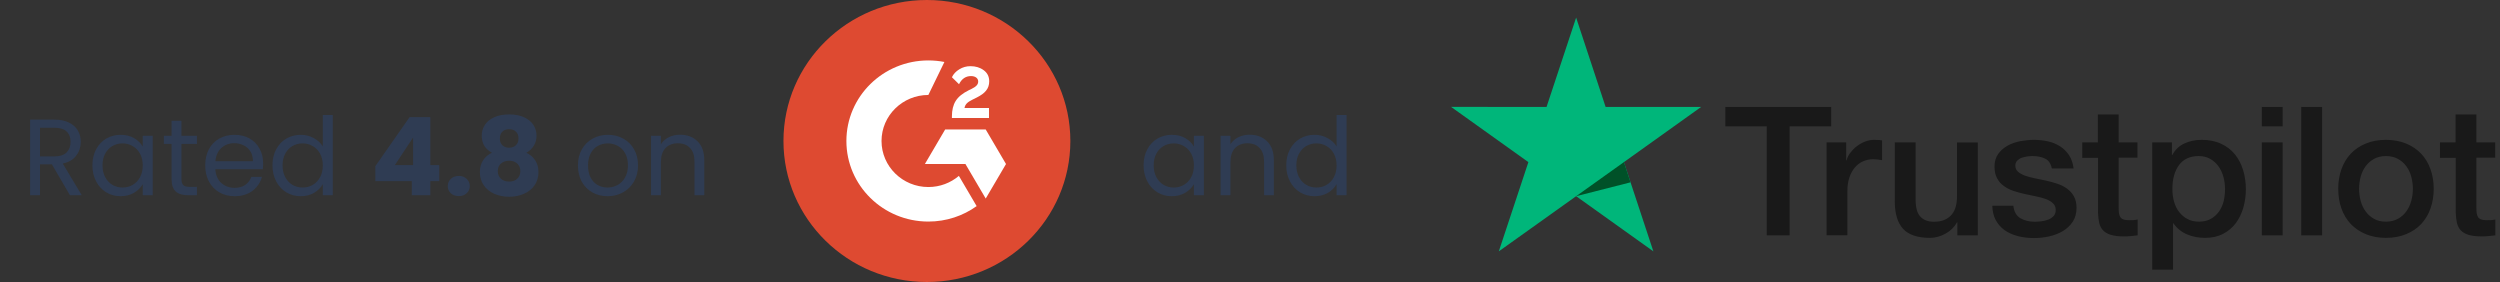
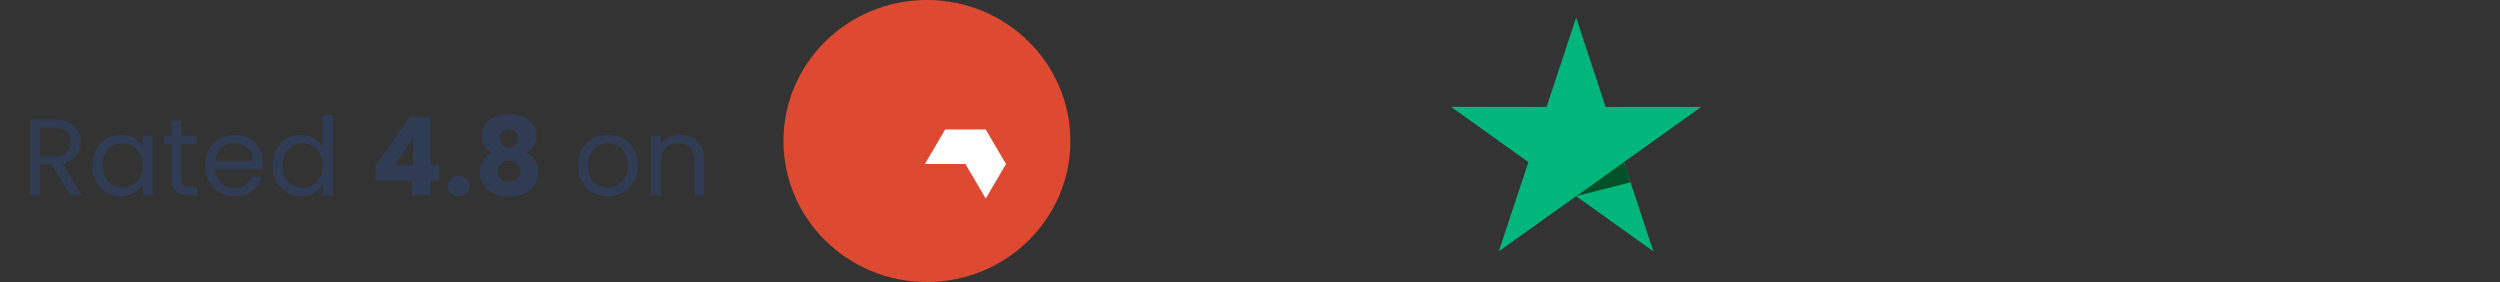
<svg xmlns="http://www.w3.org/2000/svg" width="461" height="52" viewBox="0 0 461 52" fill="none">
  <rect x="0" y="0" width="461" height="52" fill="#333333" stroke="none" />
  <path d="M12.894 36L9.574 30.3H7.374V36H5.554V22.06H10.054C11.107 22.06 11.994 22.24 12.714 22.6C13.447 22.96 13.994 23.447 14.354 24.06C14.714 24.673 14.894 25.373 14.894 26.16C14.894 27.12 14.614 27.967 14.054 28.7C13.507 29.433 12.681 29.92 11.574 30.16L15.074 36H12.894ZM7.374 28.84H10.054C11.041 28.84 11.781 28.6 12.274 28.12C12.767 27.627 13.014 26.973 13.014 26.16C13.014 25.333 12.767 24.693 12.274 24.24C11.794 23.787 11.054 23.56 10.054 23.56H7.374V28.84ZM17.042 30.48C17.042 29.36 17.269 28.38 17.722 27.54C18.175 26.687 18.795 26.027 19.582 25.56C20.382 25.093 21.269 24.86 22.242 24.86C23.202 24.86 24.035 25.067 24.742 25.48C25.449 25.893 25.975 26.413 26.322 27.04V25.04H28.162V36H26.322V33.96C25.962 34.6 25.422 35.133 24.702 35.56C23.995 35.973 23.169 36.18 22.222 36.18C21.249 36.18 20.369 35.94 19.582 35.46C18.795 34.98 18.175 34.307 17.722 33.44C17.269 32.573 17.042 31.587 17.042 30.48ZM26.322 30.5C26.322 29.673 26.155 28.953 25.822 28.34C25.489 27.727 25.035 27.26 24.462 26.94C23.902 26.607 23.282 26.44 22.602 26.44C21.922 26.44 21.302 26.6 20.742 26.92C20.182 27.24 19.735 27.707 19.402 28.32C19.069 28.933 18.902 29.653 18.902 30.48C18.902 31.32 19.069 32.053 19.402 32.68C19.735 33.293 20.182 33.767 20.742 34.1C21.302 34.42 21.922 34.58 22.602 34.58C23.282 34.58 23.902 34.42 24.462 34.1C25.035 33.767 25.489 33.293 25.822 32.68C26.155 32.053 26.322 31.327 26.322 30.5ZM33.458 26.54V33C33.458 33.533 33.571 33.913 33.797 34.14C34.024 34.353 34.417 34.46 34.977 34.46H36.318V36H34.678C33.664 36 32.904 35.767 32.398 35.3C31.891 34.833 31.637 34.067 31.637 33V26.54H30.218V25.04H31.637V22.28H33.458V25.04H36.318V26.54H33.458ZM48.523 30.1C48.523 30.447 48.503 30.813 48.463 31.2H39.703C39.769 32.28 40.136 33.127 40.803 33.74C41.483 34.34 42.303 34.64 43.263 34.64C44.049 34.64 44.703 34.46 45.223 34.1C45.756 33.727 46.129 33.233 46.343 32.62H48.303C48.009 33.673 47.423 34.533 46.543 35.2C45.663 35.853 44.569 36.18 43.263 36.18C42.223 36.18 41.289 35.947 40.463 35.48C39.649 35.013 39.009 34.353 38.543 33.5C38.076 32.633 37.843 31.633 37.843 30.5C37.843 29.367 38.069 28.373 38.523 27.52C38.976 26.667 39.609 26.013 40.423 25.56C41.249 25.093 42.196 24.86 43.263 24.86C44.303 24.86 45.223 25.087 46.023 25.54C46.823 25.993 47.436 26.62 47.863 27.42C48.303 28.207 48.523 29.1 48.523 30.1ZM46.643 29.72C46.643 29.027 46.489 28.433 46.183 27.94C45.876 27.433 45.456 27.053 44.923 26.8C44.403 26.533 43.823 26.4 43.183 26.4C42.263 26.4 41.476 26.693 40.823 27.28C40.183 27.867 39.816 28.68 39.723 29.72H46.643ZM50.245 30.48C50.245 29.36 50.472 28.38 50.925 27.54C51.378 26.687 51.998 26.027 52.785 25.56C53.585 25.093 54.478 24.86 55.465 24.86C56.318 24.86 57.112 25.06 57.845 25.46C58.578 25.847 59.138 26.36 59.525 27V21.2H61.365V36H59.525V33.94C59.165 34.593 58.632 35.133 57.925 35.56C57.218 35.973 56.392 36.18 55.445 36.18C54.472 36.18 53.585 35.94 52.785 35.46C51.998 34.98 51.378 34.307 50.925 33.44C50.472 32.573 50.245 31.587 50.245 30.48ZM59.525 30.5C59.525 29.673 59.358 28.953 59.025 28.34C58.692 27.727 58.238 27.26 57.665 26.94C57.105 26.607 56.485 26.44 55.805 26.44C55.125 26.44 54.505 26.6 53.945 26.92C53.385 27.24 52.938 27.707 52.605 28.32C52.272 28.933 52.105 29.653 52.105 30.48C52.105 31.32 52.272 32.053 52.605 32.68C52.938 33.293 53.385 33.767 53.945 34.1C54.505 34.42 55.125 34.58 55.805 34.58C56.485 34.58 57.105 34.42 57.665 34.1C58.238 33.767 58.692 33.293 59.025 32.68C59.358 32.053 59.525 31.327 59.525 30.5ZM69.213 33.4V30.64L75.533 21.6H79.353V30.44H80.993V33.4H79.353V36H75.933V33.4H69.213ZM76.173 25.36L72.813 30.44H76.173V25.36ZM84.608 36.16C84.008 36.16 83.514 35.987 83.128 35.64C82.754 35.28 82.568 34.84 82.568 34.32C82.568 33.787 82.754 33.34 83.128 32.98C83.514 32.62 84.008 32.44 84.608 32.44C85.195 32.44 85.674 32.62 86.048 32.98C86.434 33.34 86.628 33.787 86.628 34.32C86.628 34.84 86.434 35.28 86.048 35.64C85.674 35.987 85.195 36.16 84.608 36.16ZM90.712 28.16C89.459 27.493 88.832 26.447 88.832 25.02C88.832 24.3 89.019 23.647 89.392 23.06C89.766 22.46 90.332 21.987 91.092 21.64C91.852 21.28 92.786 21.1 93.892 21.1C94.999 21.1 95.926 21.28 96.672 21.64C97.432 21.987 97.999 22.46 98.372 23.06C98.746 23.647 98.932 24.3 98.932 25.02C98.932 25.74 98.759 26.367 98.412 26.9C98.079 27.433 97.626 27.853 97.052 28.16C97.772 28.507 98.326 28.987 98.712 29.6C99.099 30.2 99.292 30.907 99.292 31.72C99.292 32.667 99.052 33.487 98.572 34.18C98.092 34.86 97.439 35.38 96.612 35.74C95.799 36.1 94.892 36.28 93.892 36.28C92.892 36.28 91.979 36.1 91.152 35.74C90.339 35.38 89.692 34.86 89.212 34.18C88.732 33.487 88.492 32.667 88.492 31.72C88.492 30.893 88.686 30.18 89.072 29.58C89.459 28.967 90.006 28.493 90.712 28.16ZM95.612 25.54C95.612 24.993 95.452 24.573 95.132 24.28C94.826 23.973 94.412 23.82 93.892 23.82C93.372 23.82 92.952 23.973 92.632 24.28C92.326 24.587 92.172 25.013 92.172 25.56C92.172 26.08 92.332 26.493 92.652 26.8C92.972 27.093 93.386 27.24 93.892 27.24C94.399 27.24 94.812 27.087 95.132 26.78C95.452 26.473 95.612 26.06 95.612 25.54ZM93.892 29.64C93.266 29.64 92.759 29.813 92.372 30.16C91.986 30.493 91.792 30.96 91.792 31.56C91.792 32.12 91.979 32.58 92.352 32.94C92.739 33.3 93.252 33.48 93.892 33.48C94.532 33.48 95.032 33.3 95.392 32.94C95.766 32.58 95.952 32.12 95.952 31.56C95.952 30.973 95.759 30.507 95.372 30.16C94.999 29.813 94.506 29.64 93.892 29.64ZM112.033 36.18C111.006 36.18 110.073 35.947 109.233 35.48C108.406 35.013 107.753 34.353 107.273 33.5C106.806 32.633 106.573 31.633 106.573 30.5C106.573 29.38 106.813 28.393 107.293 27.54C107.786 26.673 108.453 26.013 109.293 25.56C110.133 25.093 111.073 24.86 112.113 24.86C113.153 24.86 114.093 25.093 114.933 25.56C115.773 26.013 116.433 26.667 116.913 27.52C117.406 28.373 117.653 29.367 117.653 30.5C117.653 31.633 117.4 32.633 116.893 33.5C116.4 34.353 115.726 35.013 114.873 35.48C114.02 35.947 113.073 36.18 112.033 36.18ZM112.033 34.58C112.686 34.58 113.3 34.427 113.873 34.12C114.446 33.813 114.906 33.353 115.253 32.74C115.613 32.127 115.793 31.38 115.793 30.5C115.793 29.62 115.62 28.873 115.273 28.26C114.926 27.647 114.473 27.193 113.913 26.9C113.353 26.593 112.746 26.44 112.093 26.44C111.426 26.44 110.813 26.593 110.253 26.9C109.706 27.193 109.266 27.647 108.933 28.26C108.6 28.873 108.433 29.62 108.433 30.5C108.433 31.393 108.593 32.147 108.913 32.76C109.246 33.373 109.686 33.833 110.233 34.14C110.78 34.433 111.38 34.58 112.033 34.58ZM125.386 24.84C126.719 24.84 127.799 25.247 128.626 26.06C129.453 26.86 129.866 28.02 129.866 29.54V36H128.066V29.8C128.066 28.707 127.793 27.873 127.246 27.3C126.699 26.713 125.953 26.42 125.006 26.42C124.046 26.42 123.279 26.72 122.706 27.32C122.146 27.92 121.866 28.793 121.866 29.94V36H120.046V25.04H121.866V26.6C122.226 26.04 122.713 25.607 123.326 25.3C123.953 24.993 124.639 24.84 125.386 24.84Z" fill="#2F3C53" />
-   <path d="M210.878 30.48C210.878 29.36 211.105 28.38 211.558 27.54C212.012 26.687 212.632 26.027 213.418 25.56C214.218 25.093 215.105 24.86 216.078 24.86C217.038 24.86 217.872 25.067 218.578 25.48C219.285 25.893 219.812 26.413 220.158 27.04V25.04H221.998V36H220.158V33.96C219.798 34.6 219.258 35.133 218.538 35.56C217.832 35.973 217.005 36.18 216.058 36.18C215.085 36.18 214.205 35.94 213.418 35.46C212.632 34.98 212.012 34.307 211.558 33.44C211.105 32.573 210.878 31.587 210.878 30.48ZM220.158 30.5C220.158 29.673 219.992 28.953 219.658 28.34C219.325 27.727 218.872 27.26 218.298 26.94C217.738 26.607 217.118 26.44 216.438 26.44C215.758 26.44 215.138 26.6 214.578 26.92C214.018 27.24 213.572 27.707 213.238 28.32C212.905 28.933 212.738 29.653 212.738 30.48C212.738 31.32 212.905 32.053 213.238 32.68C213.572 33.293 214.018 33.767 214.578 34.1C215.138 34.42 215.758 34.58 216.438 34.58C217.118 34.58 217.738 34.42 218.298 34.1C218.872 33.767 219.325 33.293 219.658 32.68C219.992 32.053 220.158 31.327 220.158 30.5ZM230.414 24.84C231.747 24.84 232.827 25.247 233.654 26.06C234.48 26.86 234.894 28.02 234.894 29.54V36H233.094V29.8C233.094 28.707 232.82 27.873 232.274 27.3C231.727 26.713 230.98 26.42 230.034 26.42C229.074 26.42 228.307 26.72 227.734 27.32C227.174 27.92 226.894 28.793 226.894 29.94V36H225.074V25.04H226.894V26.6C227.254 26.04 227.74 25.607 228.354 25.3C228.98 24.993 229.667 24.84 230.414 24.84ZM237.187 30.48C237.187 29.36 237.413 28.38 237.867 27.54C238.32 26.687 238.94 26.027 239.727 25.56C240.527 25.093 241.42 24.86 242.407 24.86C243.26 24.86 244.053 25.06 244.787 25.46C245.52 25.847 246.08 26.36 246.467 27V21.2H248.307V36H246.467V33.94C246.107 34.593 245.573 35.133 244.867 35.56C244.16 35.973 243.333 36.18 242.387 36.18C241.413 36.18 240.527 35.94 239.727 35.46C238.94 34.98 238.32 34.307 237.867 33.44C237.413 32.573 237.187 31.587 237.187 30.48ZM246.467 30.5C246.467 29.673 246.3 28.953 245.967 28.34C245.633 27.727 245.18 27.26 244.607 26.94C244.047 26.607 243.427 26.44 242.747 26.44C242.067 26.44 241.447 26.6 240.887 26.92C240.327 27.24 239.88 27.707 239.547 28.32C239.213 28.933 239.047 29.653 239.047 30.48C239.047 31.32 239.213 32.053 239.547 32.68C239.88 33.293 240.327 33.767 240.887 34.1C241.447 34.42 242.067 34.58 242.747 34.58C243.427 34.58 244.047 34.42 244.607 34.1C245.18 33.767 245.633 33.293 245.967 32.68C246.3 32.053 246.467 31.327 246.467 30.5Z" fill="#2F3C53" />
  <g clip-path="url(#clip0_30_2978)">
-     <path d="M318.173 19.722H337.669V23.298H330.003V43.395H325.788V23.298H318.156V19.722H318.173ZM336.836 26.255H340.439V29.562H340.507C340.626 29.095 340.847 28.644 341.17 28.209C341.493 27.775 341.884 27.357 342.343 27.006C342.802 26.639 343.312 26.355 343.873 26.121C344.433 25.904 345.011 25.787 345.589 25.787C346.031 25.787 346.354 25.803 346.524 25.82C346.694 25.837 346.864 25.87 347.051 25.887V29.529C346.779 29.479 346.507 29.445 346.218 29.412C345.929 29.379 345.657 29.362 345.385 29.362C344.739 29.362 344.127 29.496 343.55 29.746C342.972 29.997 342.479 30.381 342.054 30.866C341.629 31.367 341.289 31.968 341.034 32.703C340.779 33.438 340.66 34.274 340.66 35.226V43.379H336.819V26.255H336.836ZM364.711 43.395H360.937V41.006H360.869C360.393 41.875 359.697 42.56 358.762 43.078C357.827 43.596 356.875 43.863 355.906 43.863C353.612 43.863 351.946 43.312 350.926 42.192C349.906 41.073 349.397 39.386 349.397 37.13V26.255H353.238V36.763C353.238 38.266 353.527 39.336 354.122 39.954C354.7 40.572 355.532 40.889 356.586 40.889C357.402 40.889 358.065 40.772 358.609 40.522C359.153 40.271 359.595 39.954 359.918 39.536C360.258 39.135 360.495 38.634 360.648 38.066C360.801 37.498 360.869 36.88 360.869 36.212V26.271H364.711V43.395ZM371.254 37.899C371.373 39.002 371.798 39.77 372.529 40.221C373.277 40.655 374.161 40.889 375.198 40.889C375.555 40.889 375.963 40.856 376.422 40.806C376.88 40.756 377.322 40.639 377.713 40.488C378.121 40.338 378.444 40.104 378.716 39.803C378.971 39.503 379.09 39.118 379.073 38.634C379.056 38.15 378.869 37.748 378.529 37.448C378.189 37.13 377.764 36.897 377.237 36.696C376.71 36.512 376.116 36.345 375.436 36.212C374.756 36.078 374.076 35.928 373.379 35.777C372.665 35.627 371.968 35.426 371.305 35.209C370.643 34.992 370.048 34.691 369.521 34.307C368.994 33.94 368.569 33.455 368.263 32.87C367.94 32.286 367.787 31.567 367.787 30.698C367.787 29.763 368.025 28.994 368.484 28.36C368.943 27.725 369.538 27.224 370.235 26.839C370.949 26.455 371.73 26.188 372.597 26.021C373.464 25.87 374.297 25.787 375.079 25.787C375.98 25.787 376.846 25.887 377.662 26.071C378.478 26.255 379.226 26.555 379.889 26.99C380.552 27.407 381.096 27.959 381.538 28.627C381.98 29.295 382.251 30.114 382.37 31.066H378.359C378.172 30.164 377.764 29.546 377.101 29.245C376.439 28.928 375.674 28.777 374.824 28.777C374.552 28.777 374.229 28.794 373.855 28.844C373.481 28.894 373.141 28.978 372.801 29.095C372.478 29.212 372.206 29.395 371.968 29.629C371.747 29.863 371.628 30.164 371.628 30.548C371.628 31.016 371.798 31.383 372.121 31.667C372.444 31.951 372.869 32.185 373.396 32.386C373.923 32.57 374.518 32.737 375.198 32.87C375.878 33.004 376.575 33.154 377.288 33.305C377.985 33.455 378.665 33.656 379.345 33.873C380.025 34.09 380.62 34.391 381.147 34.775C381.674 35.159 382.099 35.627 382.421 36.195C382.744 36.763 382.914 37.481 382.914 38.317C382.914 39.336 382.676 40.188 382.2 40.906C381.725 41.608 381.113 42.192 380.365 42.627C379.617 43.061 378.767 43.395 377.849 43.596C376.931 43.796 376.014 43.897 375.113 43.897C374.008 43.897 372.988 43.779 372.053 43.529C371.119 43.278 370.303 42.911 369.623 42.426C368.943 41.925 368.399 41.307 368.008 40.572C367.617 39.837 367.413 38.951 367.379 37.932H371.254V37.899ZM383.934 26.255H386.841V21.109H390.682V26.255H394.149V29.078H390.682V38.233C390.682 38.634 390.699 38.968 390.733 39.269C390.767 39.553 390.852 39.803 390.971 40.004C391.09 40.204 391.277 40.355 391.532 40.455C391.787 40.555 392.11 40.605 392.552 40.605C392.824 40.605 393.095 40.605 393.367 40.589C393.639 40.572 393.911 40.538 394.183 40.472V43.395C393.758 43.445 393.333 43.479 392.943 43.529C392.535 43.579 392.127 43.596 391.702 43.596C390.682 43.596 389.866 43.495 389.254 43.312C388.642 43.128 388.149 42.844 387.809 42.476C387.453 42.109 387.232 41.658 387.096 41.106C386.977 40.555 386.892 39.92 386.875 39.219V29.111H383.968V26.255H383.934ZM396.869 26.255H400.506V28.577H400.574C401.118 27.574 401.866 26.873 402.835 26.438C403.804 26.004 404.84 25.787 405.979 25.787C407.356 25.787 408.546 26.021 409.565 26.505C410.585 26.973 411.435 27.625 412.115 28.46C412.795 29.295 413.288 30.264 413.628 31.367C413.968 32.469 414.138 33.656 414.138 34.908C414.138 36.061 413.985 37.181 413.679 38.25C413.373 39.336 412.914 40.288 412.302 41.123C411.69 41.959 410.908 42.61 409.956 43.111C409.005 43.612 407.9 43.863 406.608 43.863C406.047 43.863 405.486 43.813 404.925 43.713C404.364 43.612 403.821 43.445 403.311 43.228C402.801 43.011 402.308 42.727 401.883 42.376C401.441 42.025 401.084 41.624 400.778 41.173H400.71V49.727H396.869V26.255ZM410.296 34.842C410.296 34.073 410.194 33.321 409.99 32.586C409.786 31.851 409.48 31.216 409.073 30.648C408.665 30.08 408.155 29.629 407.56 29.295C406.948 28.961 406.251 28.777 405.469 28.777C403.854 28.777 402.631 29.329 401.815 30.431C400.999 31.534 400.591 33.004 400.591 34.842C400.591 35.71 400.693 36.512 400.914 37.247C401.135 37.982 401.441 38.617 401.883 39.152C402.308 39.687 402.818 40.104 403.413 40.405C404.007 40.722 404.704 40.873 405.486 40.873C406.37 40.873 407.101 40.689 407.713 40.338C408.325 39.987 408.818 39.519 409.209 38.968C409.599 38.4 409.888 37.765 410.058 37.047C410.211 36.328 410.296 35.593 410.296 34.842ZM417.078 19.722H420.919V23.298H417.078V19.722ZM417.078 26.255H420.919V43.395H417.078V26.255ZM424.353 19.722H428.194V43.395H424.353V19.722ZM439.973 43.863C438.579 43.863 437.338 43.629 436.251 43.178C435.163 42.727 434.245 42.092 433.48 41.307C432.732 40.505 432.154 39.553 431.763 38.45C431.372 37.348 431.168 36.128 431.168 34.808C431.168 33.488 431.372 32.302 431.763 31.2C432.154 30.097 432.732 29.145 433.48 28.343C434.228 27.541 435.163 26.923 436.251 26.472C437.338 26.021 438.579 25.787 439.973 25.787C441.367 25.787 442.607 26.021 443.695 26.472C444.783 26.923 445.701 27.558 446.466 28.343C447.214 29.145 447.791 30.097 448.182 31.2C448.573 32.302 448.777 33.505 448.777 34.808C448.777 36.111 448.573 37.348 448.182 38.45C447.791 39.553 447.214 40.505 446.466 41.307C445.718 42.109 444.783 42.727 443.695 43.178C442.607 43.629 441.367 43.863 439.973 43.863ZM439.973 40.873C440.823 40.873 441.571 40.689 442.199 40.338C442.828 39.987 443.338 39.519 443.746 38.951C444.154 38.383 444.443 37.732 444.647 37.014C444.834 36.295 444.936 35.56 444.936 34.808C444.936 34.056 444.834 33.355 444.647 32.62C444.46 31.885 444.154 31.25 443.746 30.682C443.338 30.114 442.828 29.663 442.199 29.312C441.571 28.961 440.823 28.777 439.973 28.777C439.123 28.777 438.375 28.961 437.746 29.312C437.117 29.663 436.607 30.131 436.2 30.682C435.792 31.25 435.503 31.885 435.299 32.62C435.112 33.355 435.01 34.073 435.01 34.808C435.01 35.543 435.112 36.295 435.299 37.014C435.486 37.732 435.792 38.383 436.2 38.951C436.607 39.519 437.117 39.987 437.746 40.338C438.375 40.706 439.123 40.873 439.973 40.873ZM449.899 26.255H452.806V21.109H456.647V26.255H460.114V29.078H456.647V38.233C456.647 38.634 456.664 38.968 456.698 39.269C456.732 39.553 456.817 39.803 456.936 40.004C457.055 40.204 457.242 40.355 457.497 40.455C457.752 40.555 458.075 40.605 458.516 40.605C458.788 40.605 459.06 40.605 459.332 40.589C459.604 40.572 459.876 40.538 460.148 40.472V43.395C459.723 43.445 459.298 43.479 458.907 43.529C458.499 43.579 458.092 43.596 457.667 43.596C456.647 43.596 455.831 43.495 455.219 43.312C454.607 43.128 454.114 42.844 453.774 42.476C453.417 42.109 453.196 41.658 453.06 41.106C452.941 40.555 452.857 39.92 452.84 39.219V29.111H449.933V26.255H449.899Z" fill="#191919" />
    <path d="M313.686 19.722H296.077L290.638 3.25L285.182 19.722L267.574 19.706L281.834 29.897L276.378 46.352L290.638 36.178L304.882 46.352L299.443 29.897L313.686 19.722Z" fill="#00B67A" />
    <path d="M300.667 33.622L299.443 29.896L290.639 36.178L300.667 33.622Z" fill="#005128" />
  </g>
  <g clip-path="url(#clip1_30_2978)">
    <path d="M170.922 52C185.531 52 197.374 40.359 197.374 26C197.374 11.641 185.531 0 170.922 0C156.313 0 144.47 11.641 144.47 26C144.47 40.359 156.313 52 170.922 52Z" fill="#DE4A31" />
-     <path d="M182.37 19.917H177.853C177.975 19.22 178.412 18.83 179.299 18.388L180.132 17.972C181.619 17.221 182.411 16.375 182.411 14.994C182.411 14.122 182.07 13.438 181.387 12.941C180.718 12.445 179.899 12.203 178.958 12.203C178.207 12.203 177.525 12.391 176.897 12.78C176.282 13.156 175.818 13.639 175.532 14.242L176.843 15.53C177.347 14.524 178.085 14.028 179.054 14.028C179.872 14.028 180.377 14.444 180.377 15.021C180.377 15.504 180.132 15.906 179.19 16.375L178.658 16.63C177.498 17.207 176.692 17.864 176.228 18.616C175.764 19.353 175.533 20.305 175.533 21.446V21.754H182.37V19.916V19.917Z" fill="white" />
    <path d="M181.766 23.877H174.286L170.546 30.245H178.026L181.766 36.612L185.507 30.245L181.766 23.877Z" fill="white" />
-     <path d="M171.19 34.489C166.428 34.489 162.553 30.681 162.553 26C162.553 21.319 166.428 17.511 171.19 17.511L174.148 11.428C173.191 11.241 172.203 11.143 171.19 11.143C162.842 11.143 156.075 17.795 156.075 26C156.075 34.205 162.843 40.857 171.19 40.857C174.519 40.857 177.595 39.799 180.093 38.007L176.818 32.432C175.305 33.712 173.339 34.489 171.19 34.489V34.489Z" fill="white" />
  </g>
  <defs>
    <clipPath id="clip0_30_2978">
      <rect width="192.575" height="46.477" fill="white" transform="translate(267.574 3.25)" />
    </clipPath>
    <clipPath id="clip1_30_2978">
      <rect width="52.904" height="52" fill="white" transform="translate(144.47)" />
    </clipPath>
  </defs>
</svg>